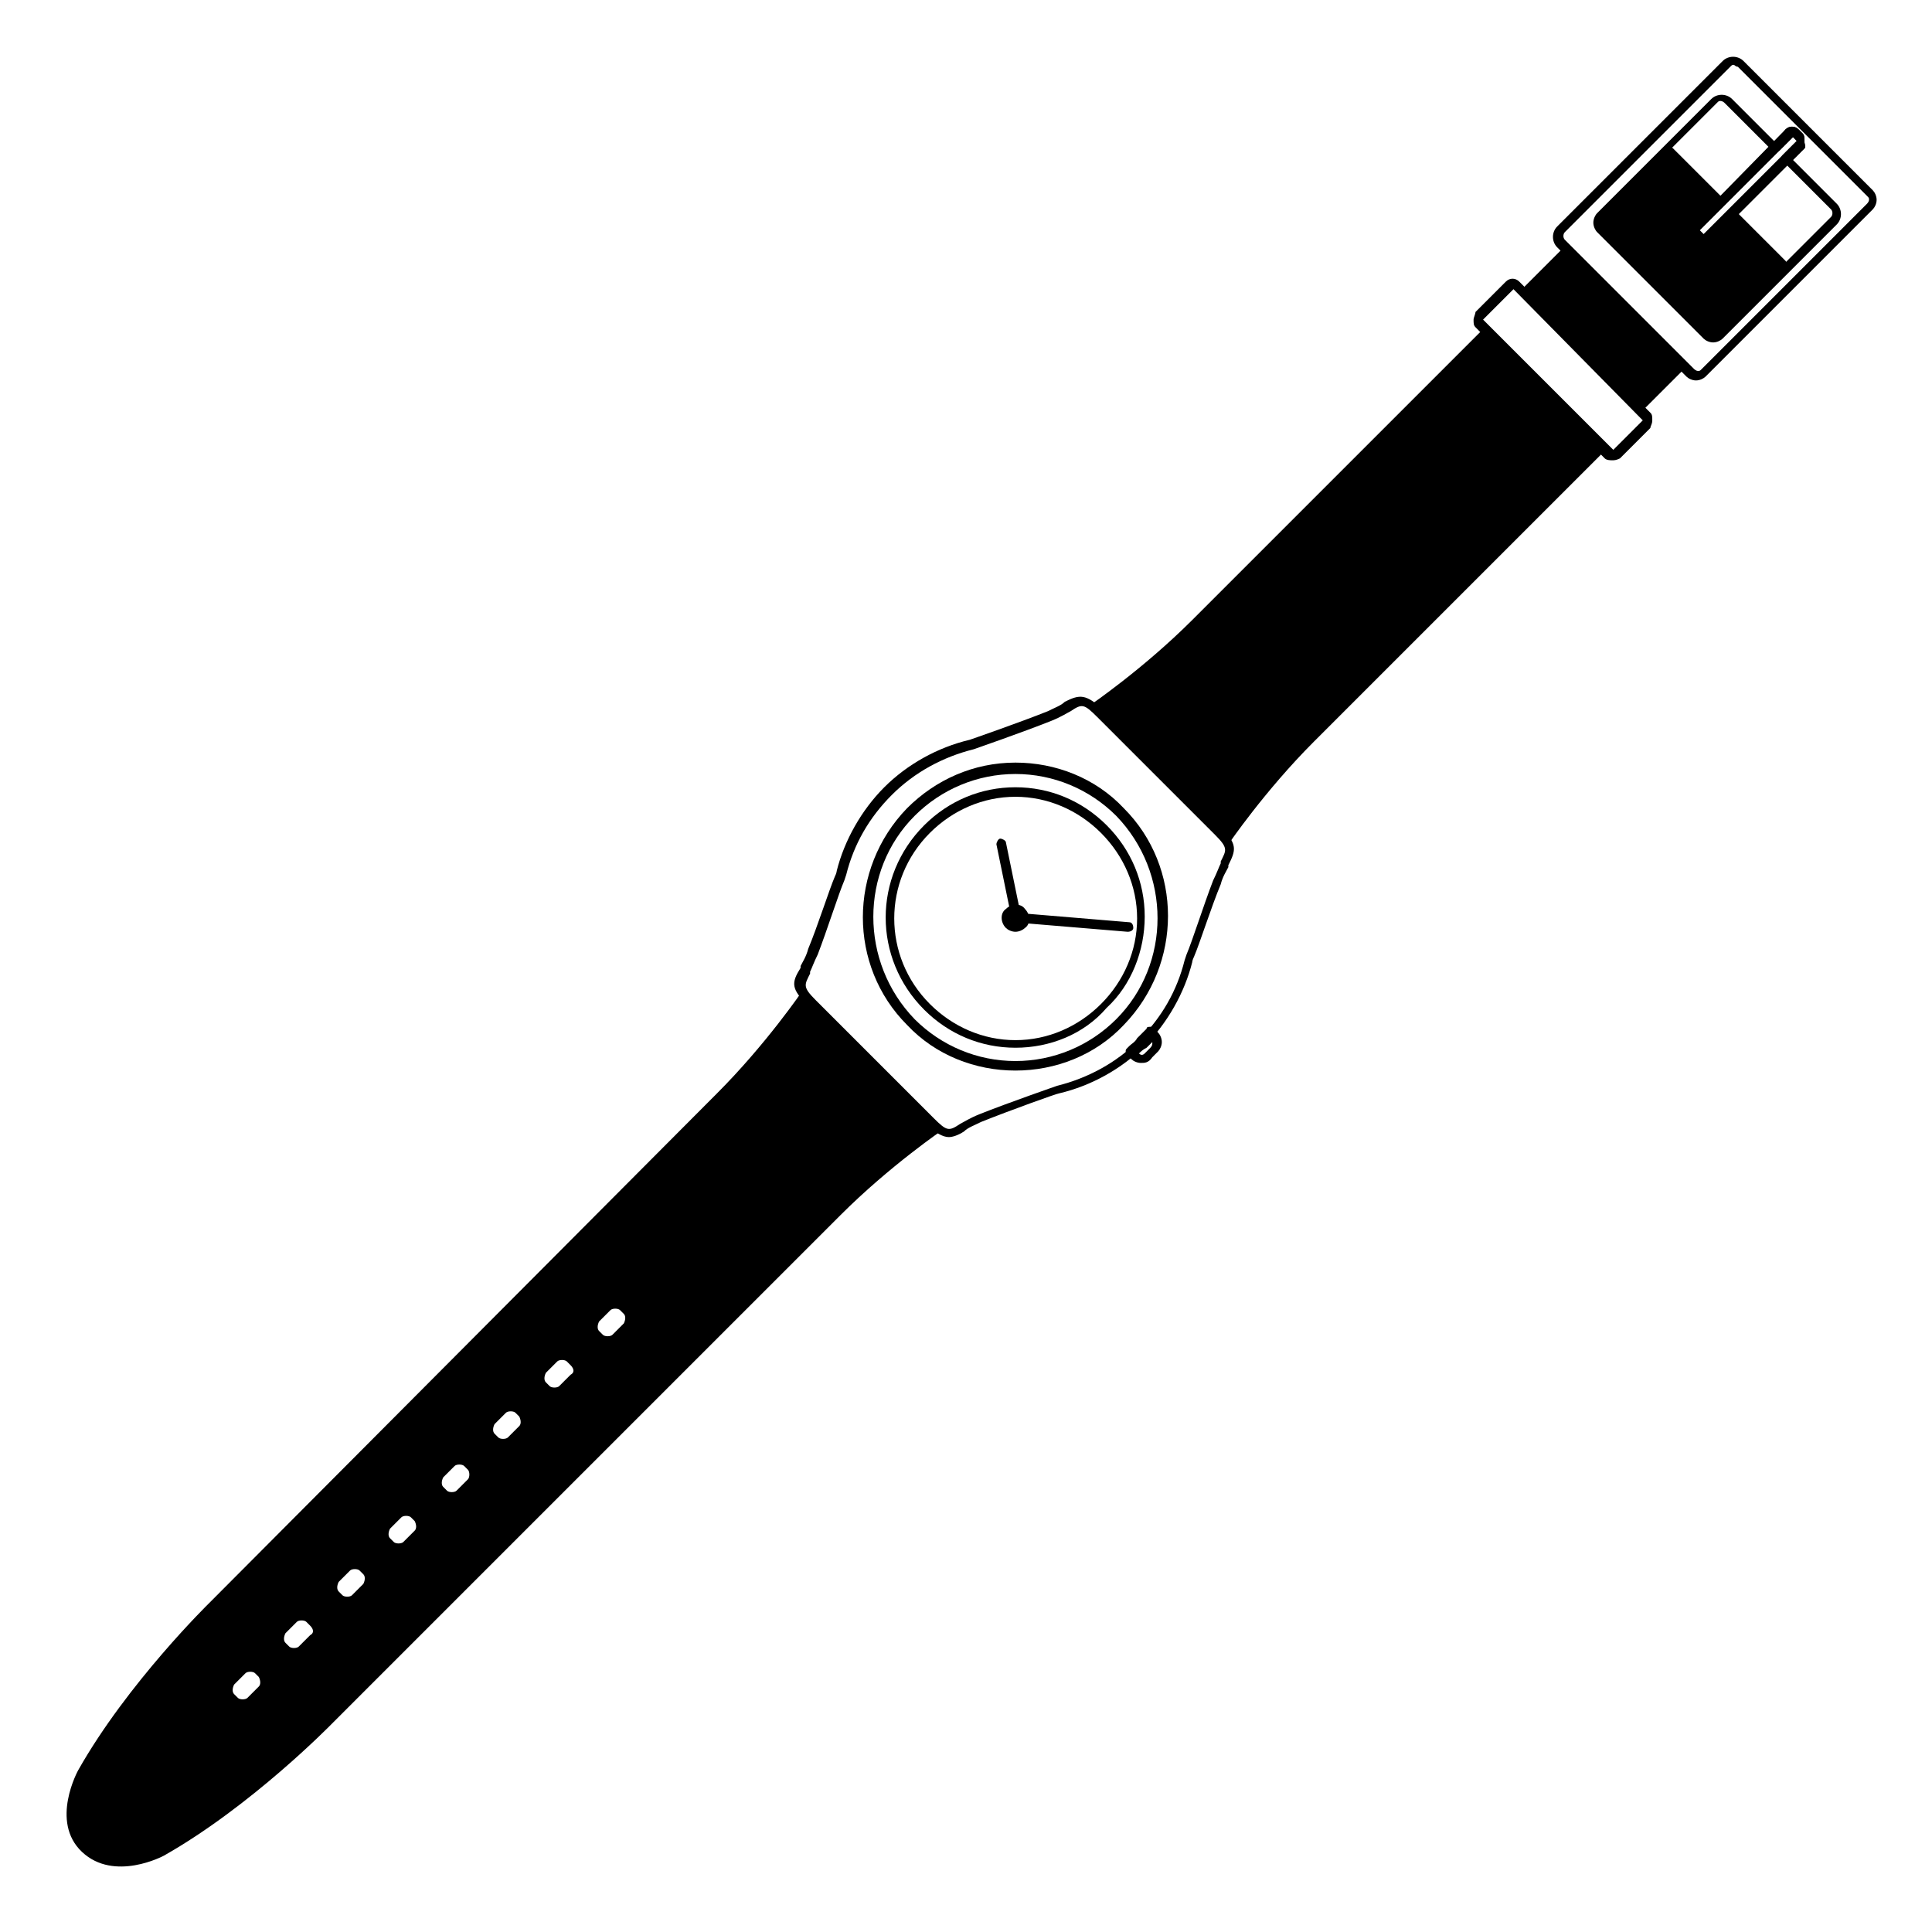
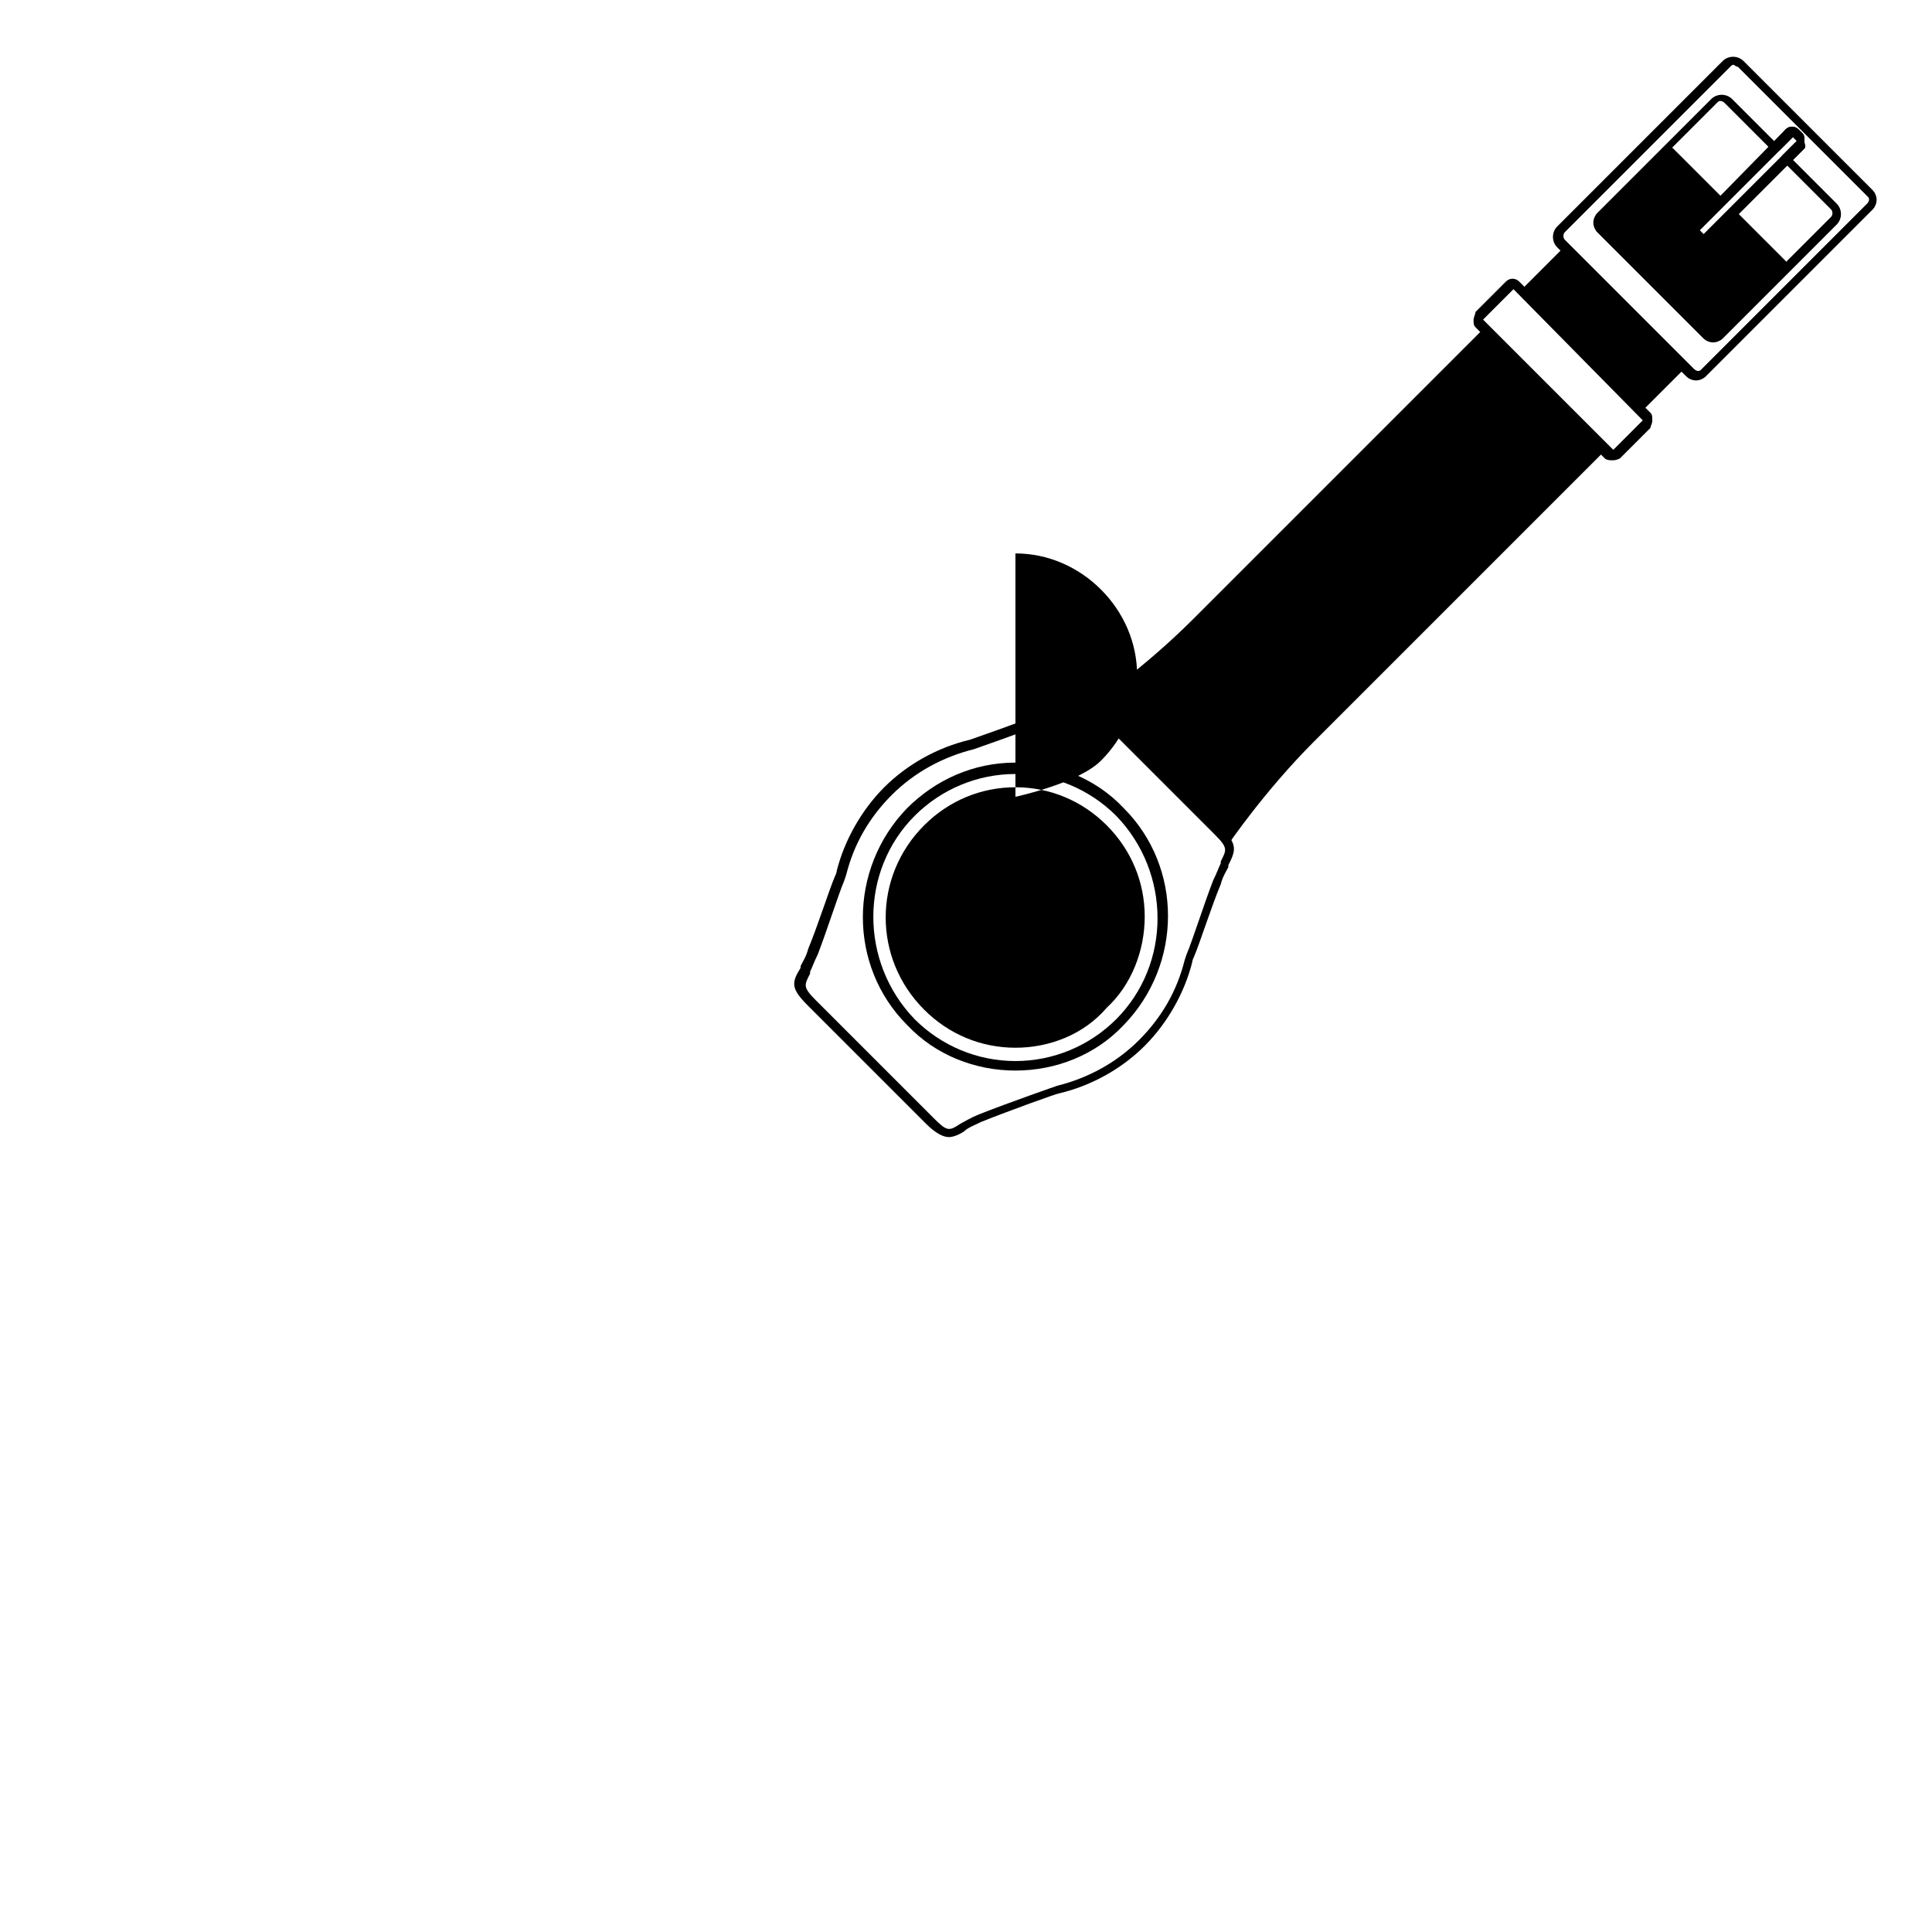
<svg xmlns="http://www.w3.org/2000/svg" fill="#000000" width="800px" height="800px" version="1.1" viewBox="144 144 512 512">
  <g>
    <path d="m571.29 265.98c-0.504 0-1.512 0-2.016-0.504l-34.258-34.762c-0.504-0.504-0.504-1.008-0.504-2.016 0-0.504 0.504-1.512 0.504-2.016l8.062-8.062c1.008-1.008 2.519-1.008 3.527 0l34.762 34.762c0.504 0.504 0.504 1.008 0.504 2.016 0 1.012-0.504 1.516-0.504 2.019l-8.062 8.062c-1.008 0.5-1.512 0.5-2.016 0.5zm-26.199-45.344-8.059 8.062 35.266 35.266-1.008-0.504 8.062-8.062z" />
    <path d="m413.1 427.71c-10.578 0-21.16-4.031-28.719-12.09-15.617-15.617-15.617-41.312 0-57.434 7.559-7.559 17.633-12.09 28.719-12.09 10.578 0 21.16 4.031 28.719 12.09 15.617 15.617 15.617 41.312 0 57.434-7.559 8.059-18.141 12.09-28.719 12.09zm0-78.594c-10.078 0-19.648 4.031-26.703 11.082-14.609 14.609-14.609 38.793 0 53.906 7.055 7.055 16.625 11.082 26.703 11.082s19.648-4.031 26.703-11.082c14.609-14.609 14.609-38.793 0-53.906-7.055-7.051-16.629-11.082-26.703-11.082z" />
-     <path d="m413.1 421.66c-9.07 0-17.633-3.527-24.184-10.078-13.602-13.602-13.602-35.266 0-48.871 6.551-6.551 15.113-10.078 24.184-10.078 9.07 0 17.633 3.527 24.184 10.078 6.551 6.551 10.078 15.113 10.078 24.184 0 9.07-3.527 18.137-10.078 24.184-6.047 7.055-15.113 10.582-24.184 10.582zm0-66.504c-8.566 0-16.625 3.527-22.672 9.574-12.594 12.594-12.594 32.746 0 45.344 6.047 6.047 14.105 9.574 22.672 9.574s16.625-3.527 22.672-9.574 9.574-14.105 9.574-22.672-3.527-16.625-9.574-22.672-14.105-9.574-22.672-9.574z" />
+     <path d="m413.1 421.66c-9.07 0-17.633-3.527-24.184-10.078-13.602-13.602-13.602-35.266 0-48.871 6.551-6.551 15.113-10.078 24.184-10.078 9.07 0 17.633 3.527 24.184 10.078 6.551 6.551 10.078 15.113 10.078 24.184 0 9.07-3.527 18.137-10.078 24.184-6.047 7.055-15.113 10.582-24.184 10.582zm0-66.504s16.625-3.527 22.672-9.574 9.574-14.105 9.574-22.672-3.527-16.625-9.574-22.672-14.105-9.574-22.672-9.574z" />
    <path d="m413.1 390.93c-1.008 0-2.016-0.504-2.519-1.008-1.512-1.512-1.512-4.031 0-5.039 1.512-1.512 4.031-1.512 5.039 0 1.512 1.512 1.512 4.031 0 5.039-0.504 0.504-1.512 1.008-2.519 1.008zm0-5.039c-0.504 0-0.504 0-1.008 0.504-0.504 0.504-0.504 1.008 0 1.512s1.008 0.504 1.512 0c0.504-0.504 0.504-1.008 0-1.512 0-0.504 0-0.504-0.504-0.504z" />
    <path d="m413.1 388.41c-0.504 0-1.008-0.504-1.008-1.008l-4.031-19.648c0-0.504 0.504-1.512 1.008-1.512s1.512 0.504 1.512 1.008l4.031 19.648c0 1.008-0.504 1.512-1.512 1.512z" />
-     <path d="m442.82 390.93-30.23-2.519c-0.504 0-1.008-0.504-1.008-1.512 0-1.008 0.504-1.008 1.512-1.008l30.23 2.519c0.504 0 1.008 0.504 1.008 1.512-0.004 0.504-0.508 1.008-1.512 1.008z" />
-     <path d="m390.43 440.81-31.234-31.234c-1.512-1.512-2.016-2.519-2.519-3.023 0 0-9.574 14.105-22.672 27.207l-134.52 135.02s-21.664 21.16-34.762 44.336c0 0-7.559 13.602 1.008 21.664 8.566 8.062 21.664 1.008 21.664 1.008 23.176-13.098 44.336-34.762 44.336-34.762l135.02-135.02c13.098-13.098 27.207-22.672 27.207-22.672-1.008-0.004-2.016-1.008-3.527-2.519zm-177.84 150.13-3.023 3.023c-0.504 0.504-2.016 0.504-2.519 0l-1.008-1.008c-0.504-0.504-0.504-1.512 0-2.519l3.023-3.023c0.504-0.504 2.016-0.504 2.519 0l1.008 1.008c0.504 1.008 0.504 2.016 0 2.519zm13.602-13.602-3.023 3.023c-0.504 0.504-2.016 0.504-2.519 0l-1.008-1.008c-0.504-0.504-0.504-1.512 0-2.519l3.023-3.023c0.504-0.504 2.016-0.504 2.519 0l1.008 1.008c1.008 1.008 1.008 2.016 0 2.519zm14.105-13.602-3.023 3.023c-0.504 0.504-2.016 0.504-2.519 0l-1.004-1.012c-0.504-0.504-0.504-1.512 0-2.519l3.023-3.023c0.504-0.504 2.016-0.504 2.519 0l1.008 1.008c0.5 0.508 0.5 1.516-0.004 2.523zm13.605-14.109-3.023 3.023c-0.504 0.504-2.016 0.504-2.519 0l-1.008-1.008c-0.504-0.504-0.504-1.512 0-2.519l3.023-3.023c0.504-0.504 2.016-0.504 2.519 0l1.008 1.008c0.504 1.008 0.504 2.016 0 2.519zm14.105-13.602-3.023 3.023c-0.504 0.504-2.016 0.504-2.519 0l-1.008-1.008c-0.504-0.504-0.504-1.512 0-2.519l3.023-3.023c0.504-0.504 2.016-0.504 2.519 0l1.008 1.008c0.504 0.504 0.504 2.016 0 2.519zm13.602-14.105-3.023 3.023c-0.504 0.504-2.016 0.504-2.519 0l-1.008-1.008c-0.504-0.504-0.504-1.512 0-2.519l3.023-3.023c0.504-0.504 2.016-0.504 2.519 0l1.008 1.008c0.504 1.008 0.504 2.016 0 2.519zm13.605-13.605-3.023 3.023c-0.504 0.504-2.016 0.504-2.519 0l-1.008-1.008c-0.504-0.504-0.504-1.512 0-2.519l3.023-3.023c0.504-0.504 2.016-0.504 2.519 0l1.008 1.008c1.008 1.008 1.008 2.016 0 2.519zm14.105-13.602-3.023 3.023c-0.504 0.504-2.016 0.504-2.519 0l-1.008-1.008c-0.504-0.504-0.504-1.512 0-2.519l3.023-3.023c0.504-0.504 2.016-0.504 2.519 0l1.008 1.008c0.504 0.504 0.504 1.512 0 2.519z" />
-     <path d="m446.35 425.69c-1.008 0-2.016-0.504-2.519-1.008l-1.008-1.008s-0.504-0.504-0.504-1.008c0-0.504 0-0.504 0.504-1.008l0.504-0.504c0.504-0.504 1.512-1.008 2.016-2.016 0.504-0.504 1.008-1.008 1.512-1.512 0.504-0.504 0.504-0.504 1.008-1.008 0-0.504 0.504-0.504 1.008-0.504 0.504 0 0.504 0 1.008 0.504l1.008 1.008c0.504 0.504 1.008 1.512 1.008 2.519 0 1.008-0.504 2.016-1.008 2.519l-1.512 1.512c-1.008 1.512-2.016 1.512-3.023 1.512zm-0.504-2.519c0.504 0.504 1.008 0.504 1.512 0l1.512-1.512s0.504-0.504 0.504-1.008v-0.504c-0.504 0.504-1.008 1.008-1.512 1.512-1.008 0.508-1.512 1.012-2.016 1.512z" />
    <path d="m546.95 221.03 11.398-11.398 32.062 32.062-11.398 11.398z" />
    <path d="m603.54 199.48-7.559 7.559c-0.504 0.504-1.512 0.504-2.016 0l-1.008-1.008c-0.504-0.504-0.504-1.512 0-2.016l7.559-7.559-13.102-13.098c-0.504-0.504-1.512-0.504-2.016 0l-17.633 17.633c-1.008 1.008-1.008 2.519 0 3.527l28.215 28.215c1.008 1.008 2.519 1.008 3.527 0l17.633-17.633c0.504-0.504 0.504-1.512 0-2.016z" />
    <path d="m593.46 244.82c-1.008 0-2.016-0.504-2.519-1.008l-34.258-34.258c-1.512-1.512-1.512-4.031 0-5.543l43.832-43.832c1.512-1.512 4.031-1.512 5.543 0l34.258 34.258c0.504 0.504 1.008 1.512 1.008 2.519 0 1.008-0.504 2.016-1.008 2.519l-44.336 44.336c-0.504 0.504-1.512 1.008-2.519 1.008zm10.078-83.633c-0.504 0-0.504 0-1.008 0.504l-43.832 43.832c-0.504 0.504-0.504 1.512 0 2.016l34.258 34.258s0.504 0.504 1.008 0.504 0.504 0 1.008-0.504l43.832-43.832s0.504-0.504 0.504-1.008c0-0.504 0-0.504-0.504-1.008l-34.258-34.258c-0.504 0-1.008-0.504-1.008-0.504zm-5.543 73.559c-1.008 0-2.016-0.504-2.519-1.008l-28.215-28.215c-0.504-0.504-1.008-1.512-1.008-2.519 0-1.008 0.504-2.016 1.008-2.519l30.23-30.23c1.512-1.512 4.031-1.512 5.543 0l11.586 11.586 2.519-3.519c1.008-1.008 2.519-1.008 3.527 0l1.008 1.004c0.504 0.504 0.504 1.008 0.504 2.016s0.504 1.512 0 2.016l-3.023 3.023 11.586 11.586c1.512 1.512 1.512 4.031 0 5.543l-30.23 30.23c-0.5 0.504-1.508 1.008-2.516 1.008zm2.016-63.984c-0.504 0-0.504 0-1.008 0.504l-30.23 30.23s-0.504 0.504-0.504 1.008c0 0.504 0 0.504 0.504 1.008l28.215 28.215s0.504 0.504 1.008 0.504 0.504 0 1.008-0.504l30.23-30.23c0.504-0.504 0.504-1.512 0-2.016l-12.598-12.598s-0.504-0.504-0.504-1.008 0-0.504 0.504-1.008l3.527-3.527-1.008-1.008-3.527 3.527c-0.504 0.504-1.512 0.504-2.016 0l-12.594-12.594c-0.504-0.504-1.008-0.504-1.008-0.504z" />
    <path d="m595.48 208.55c-0.504 0-1.512 0-2.016-0.504l-1.008-1.008c-1.008-1.008-1.008-2.519 0-3.527l24.688-25.191c1.008-1.008 2.519-1.008 3.527 0l1.008 1.008c0.504 0.504 0.504 1.008 0.504 2.016s0.504 1.512 0 2.016l-24.688 24.688c-1.008 0.504-1.512 0.504-2.016 0.504zm23.68-28.215-24.688 24.688 2.016 2.016-1.008-1.008 24.688-24.688z" />
    <path d="m537.04 231.22-77.082 77.082c-13.098 13.098-27.207 22.672-27.207 22.672 1.008 0.504 2.016 1.512 3.023 2.519l31.234 31.234c1.512 1.512 2.016 2.519 2.519 3.023 0 0 9.574-14.105 22.672-27.207l77.082-77.082z" />
    <path d="m395.46 445.34c-1.512 0-3.527-1.008-6.047-3.527l-31.234-31.234c-4.535-4.535-4.535-6.047-2.016-10.078v-0.5c0.504-1.008 1.512-2.519 2.016-4.535 2.519-6.047 5.543-15.617 7.055-19.145 0.504-1.008 0.504-1.512 0.504-1.512 2.016-8.062 6.551-16.121 12.594-22.168 6.047-6.047 14.105-10.578 22.672-12.594 0 0 13.098-4.535 20.656-7.559 2.016-1.008 3.527-1.512 4.535-2.519 4.031-2.016 5.543-2.016 10.078 2.016l31.234 31.234c4.535 4.535 4.031 6.047 2.016 10.078v0.504c-0.504 1.008-1.512 2.519-2.016 4.535-2.519 6.047-5.543 15.617-7.055 19.145-0.504 1.008-0.504 1.512-0.504 1.512-2.016 8.062-6.551 16.121-12.594 22.168-6.047 6.047-14.105 10.578-22.672 12.594-0.504 0-13.098 4.535-20.656 7.559-2.016 1.008-3.527 1.512-4.535 2.519-1.512 1.004-3.023 1.508-4.031 1.508zm-4.031-5.035c3.527 3.527 4.031 3.527 7.055 1.512 1.008-0.504 2.519-1.512 5.039-2.519 7.559-3.023 20.656-7.559 20.656-7.559 8.062-2.016 15.617-6.047 21.664-12.09 6.047-6.047 10.078-13.098 12.09-21.16l0.504-1.512c1.512-3.527 4.535-13.098 7.055-19.648 1.008-2.016 1.512-3.527 2.016-4.535v-0.504c1.512-3.023 2.016-3.527-1.512-7.055l-31.234-31.234c-3.527-3.527-4.031-3.527-7.055-1.512-1.008 0.504-2.519 1.512-5.039 2.519-7.559 3.023-20.656 7.559-20.656 7.559-8.062 2.016-15.617 6.047-21.664 12.09-6.047 6.047-10.078 13.098-12.09 21.16l-0.504 1.512c-1.512 3.527-4.535 13.098-7.055 19.648-1.008 2.016-1.512 3.527-2.016 4.535v0.504c-1.512 3.023-2.016 3.527 1.512 7.055z" />
  </g>
</svg>